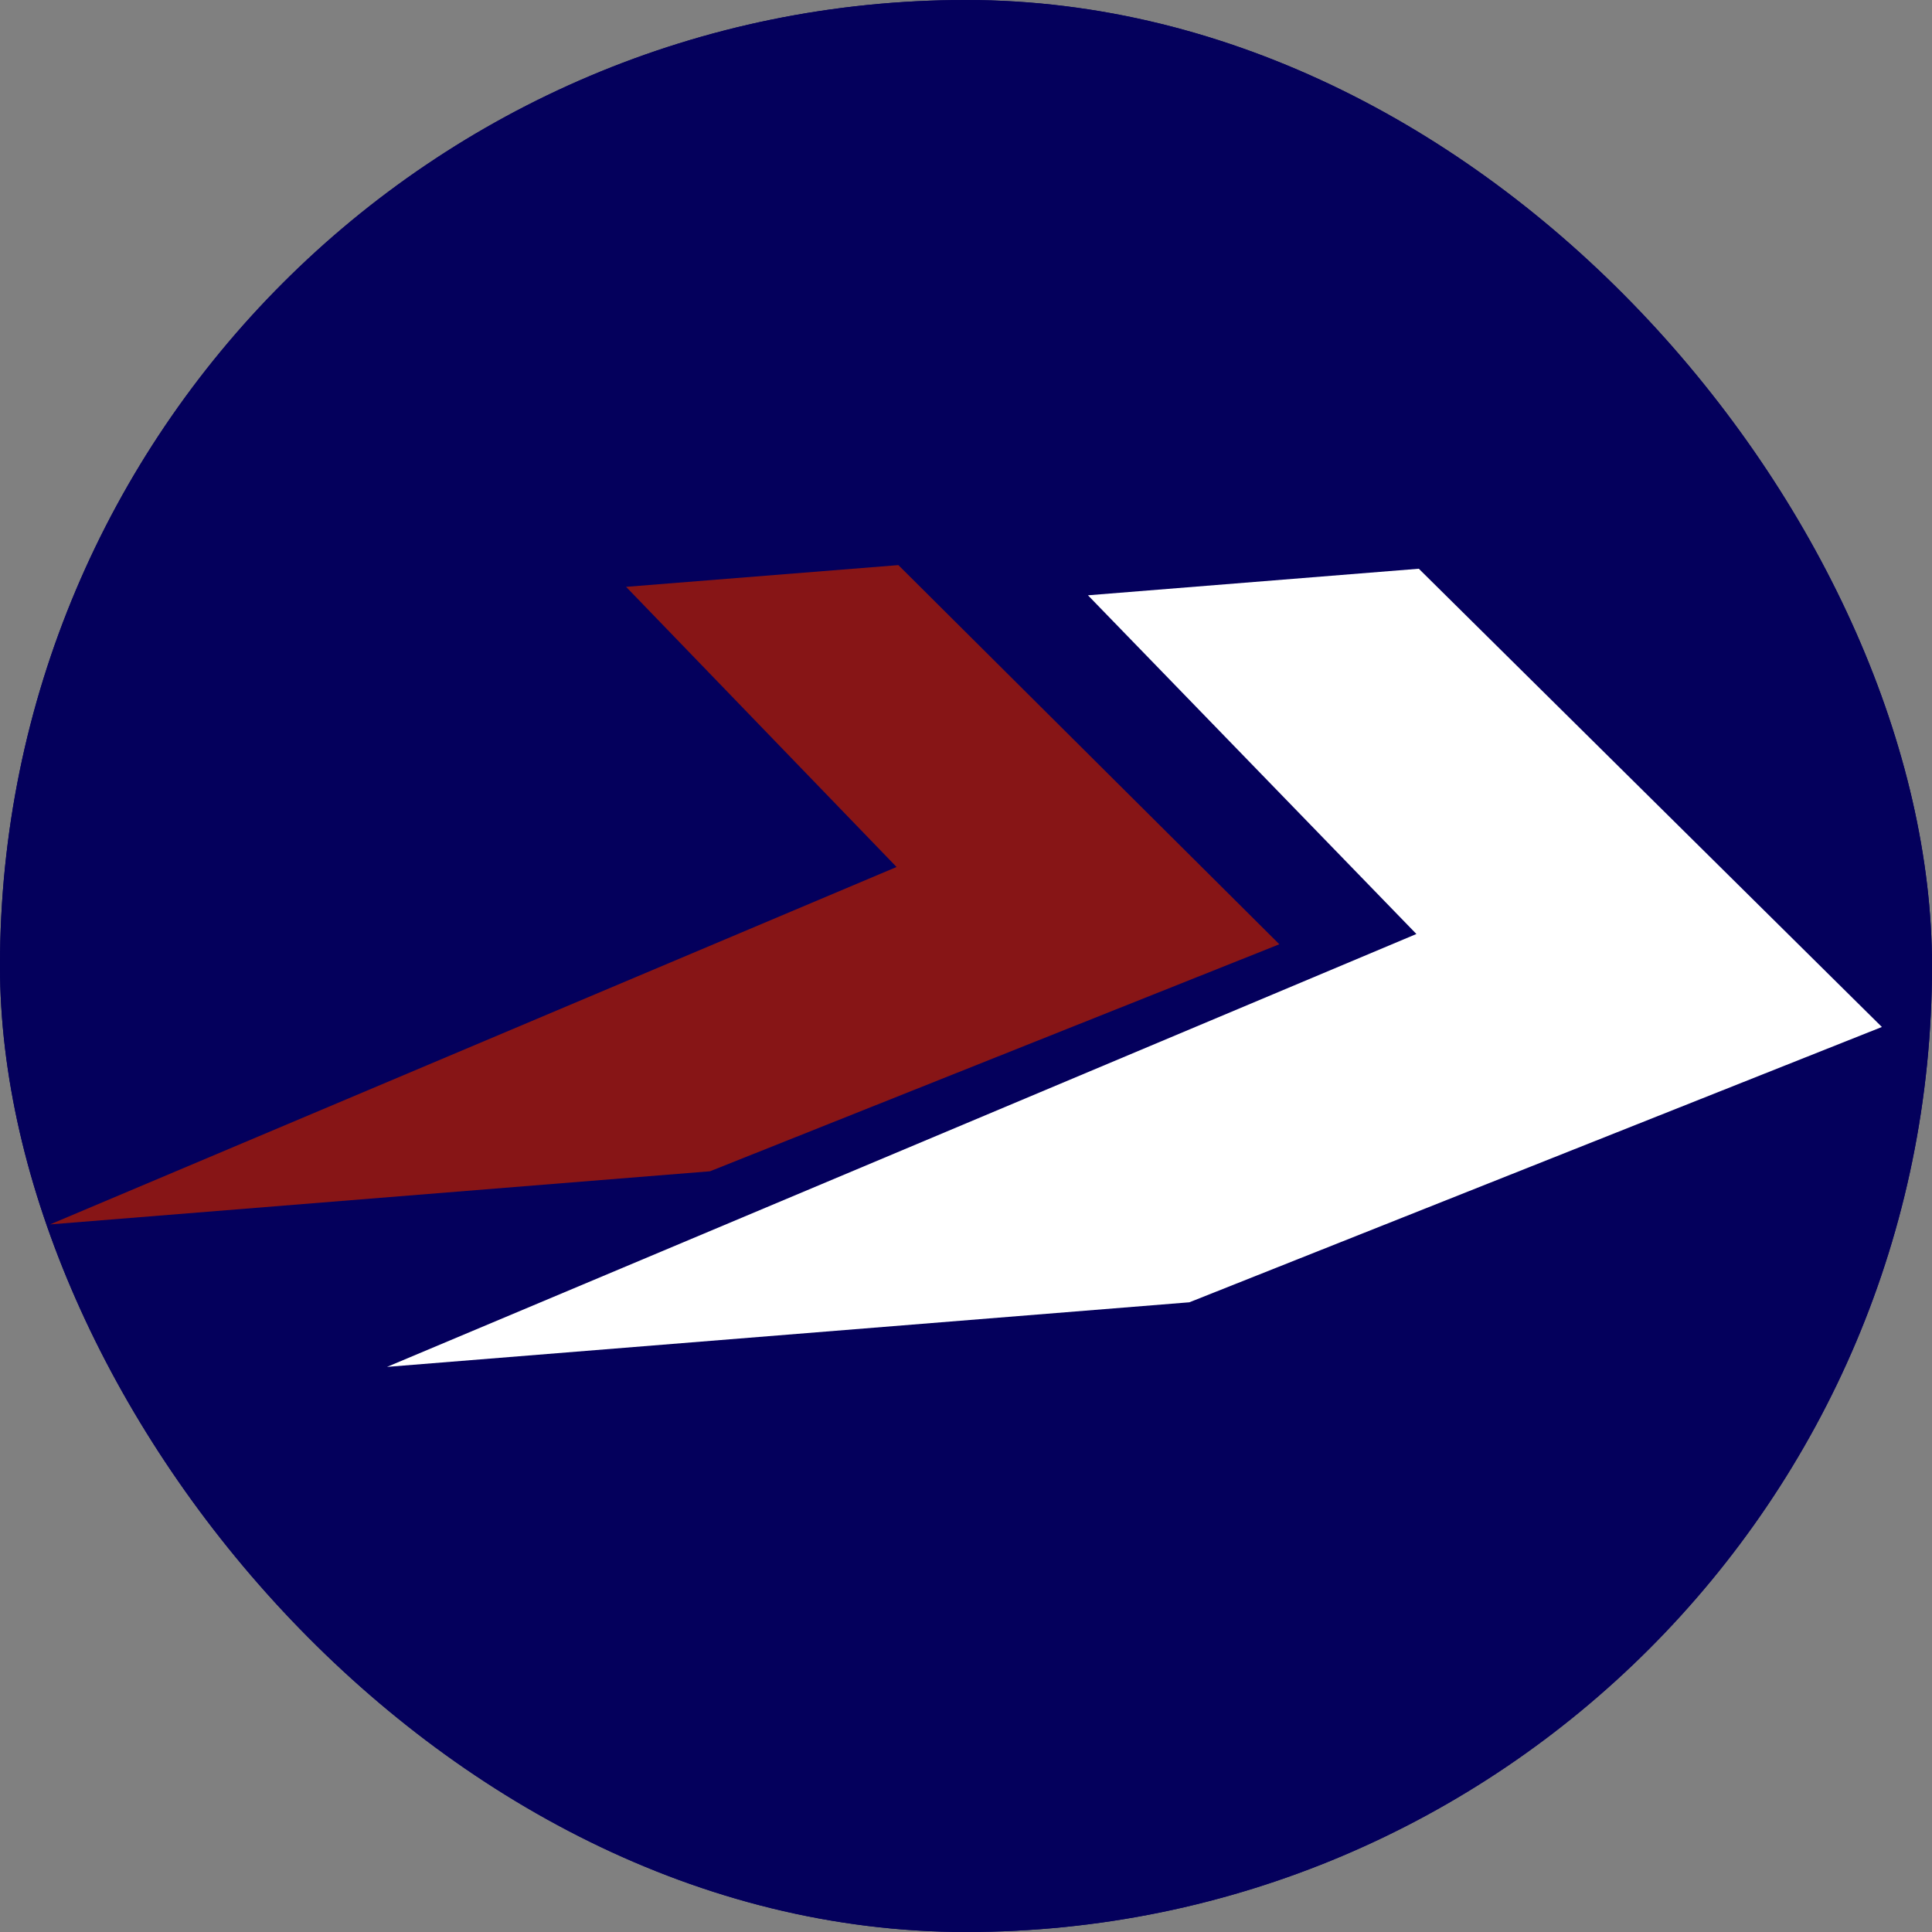
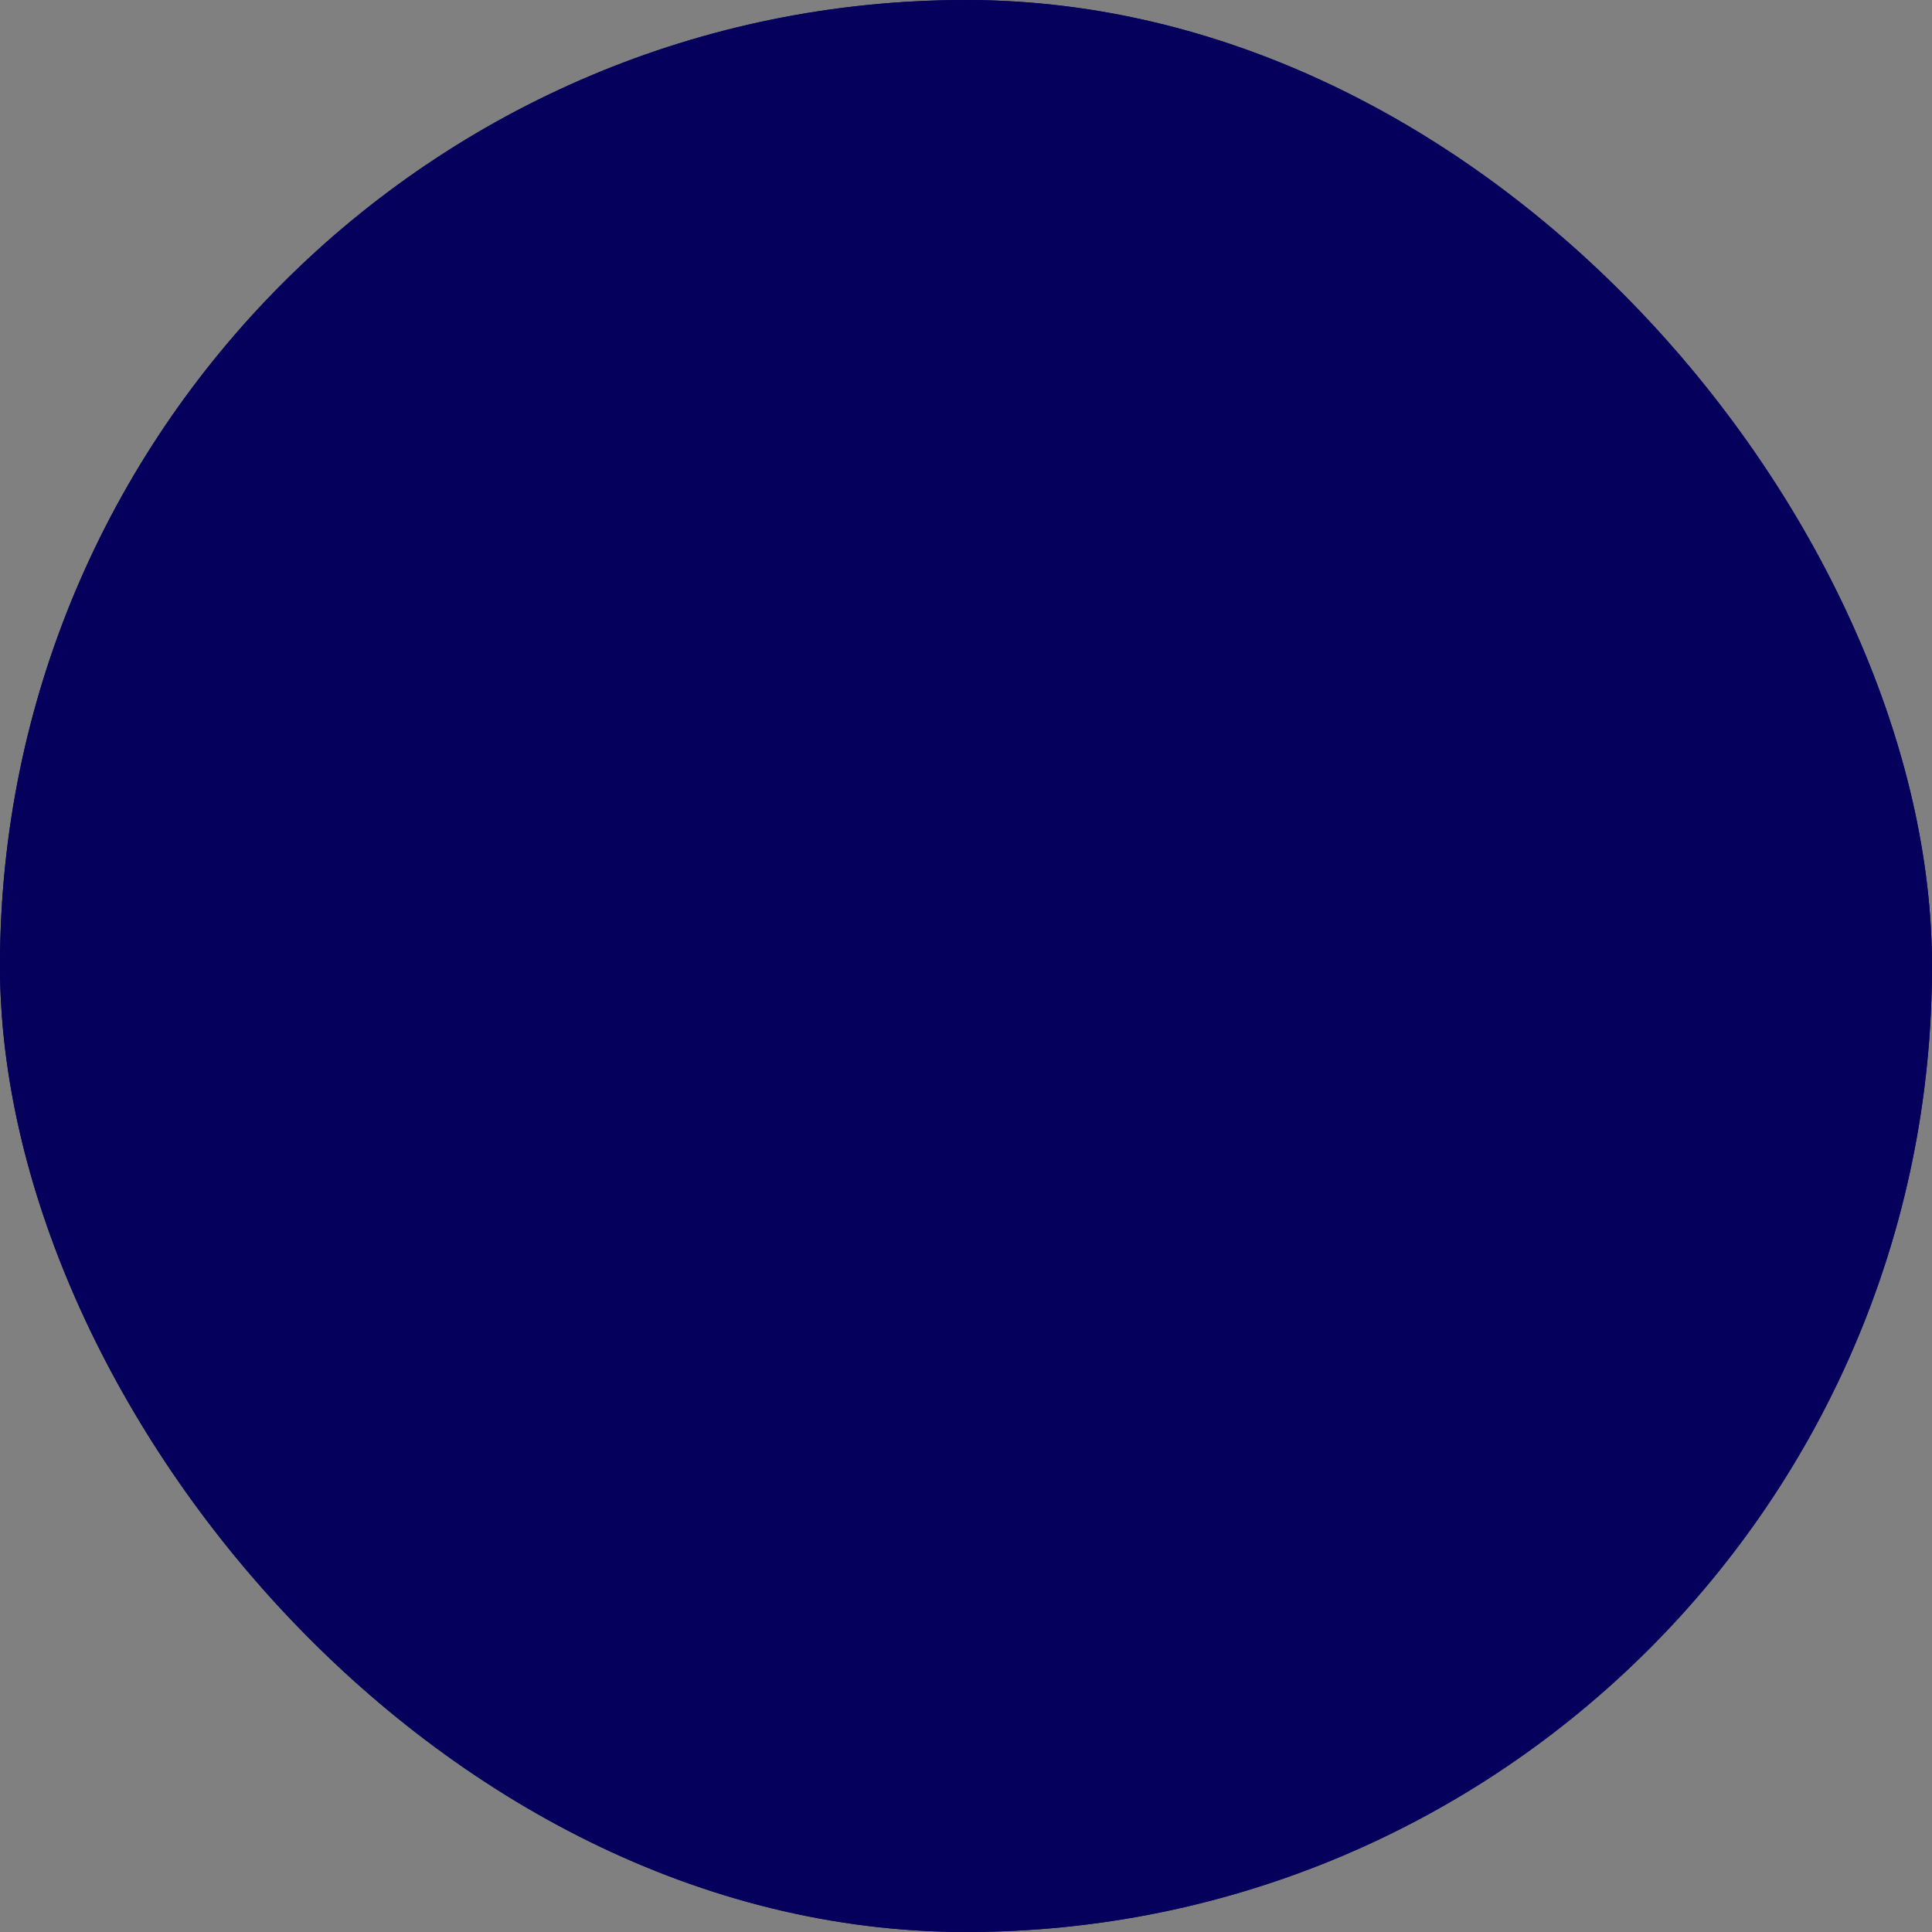
<svg xmlns="http://www.w3.org/2000/svg" version="1.1" width="1000" height="1000">
  <rect width="100%" height="100%" fill="#808080" stroke="none" />
  <style>
    #light-icon {
      display: inline;
    }
    #dark-icon {
      display: none;
    }

    @media (prefers-color-scheme: dark) {
      #light-icon {
        display: none;
      }
      #dark-icon {
        display: inline;
      }
    }
  </style>
  <g id="light-icon">
    <svg version="1.1" width="1000" height="1000">
      <g clip-path="url(#SvgjsClipPath1108)">
        <rect width="1000" height="1000" fill="#04005c" />
        <g transform="matrix(31.25,0,0,31.25,0,0)">
          <svg version="1.1" width="32" height="32">
            <svg id="Layer_1" viewBox="0 0 32 32">
              <defs>
                <style>
      .cls-1 {
        fill: #04005c;
      }

      .cls-2 {
        fill: #fff;
      }

      .cls-3 {
        fill: #871516;
      }
    </style>
                <clipPath id="SvgjsClipPath1108">
                  <rect width="1000" height="1000" x="0" y="0" rx="500" ry="500" />
                </clipPath>
              </defs>
              <rect class="cls-1" width="32" height="32" />
              <g>
-                 <polygon class="cls-2" points="18.02 9.86 23.46 15.47 6.41 22.64 19.7 21.57 31.17 17.01 23.5 9.42 18.02 9.86" />
-                 <polygon class="cls-3" points="11.76 19.4 21.19 15.64 14.88 9.36 10.37 9.72 14.85 14.36 .83 20.28 11.76 19.4" />
-               </g>
+                 </g>
            </svg>
          </svg>
        </g>
      </g>
    </svg>
  </g>
  <g id="dark-icon">
    <svg version="1.1" width="1000" height="1000">
      <g clip-path="url(#SvgjsClipPath1109)">
        <rect width="1000" height="1000" fill="#04005c" />
        <g transform="matrix(31.25,0,0,31.25,0,0)">
          <svg version="1.1" width="32" height="32">
            <svg id="Layer_1" viewBox="0 0 32 32">
              <defs>
                <style>
      .cls-1 {
        fill: #04005c;
      }

      .cls-2 {
        fill: #fff;
      }

      .cls-3 {
        fill: #871516;
      }
    </style>
                <clipPath id="SvgjsClipPath1109">
                  <rect width="1000" height="1000" x="0" y="0" rx="500" ry="500" />
                </clipPath>
              </defs>
-               <rect class="cls-1" width="32" height="32" />
              <g>
                <polygon class="cls-2" points="18.02 9.86 23.46 15.47 6.41 22.64 19.7 21.57 31.17 17.01 23.5 9.42 18.02 9.86" />
                <polygon class="cls-3" points="11.76 19.4 21.19 15.64 14.88 9.36 10.37 9.72 14.85 14.36 .83 20.28 11.76 19.4" />
              </g>
            </svg>
          </svg>
        </g>
      </g>
    </svg>
  </g>
</svg>